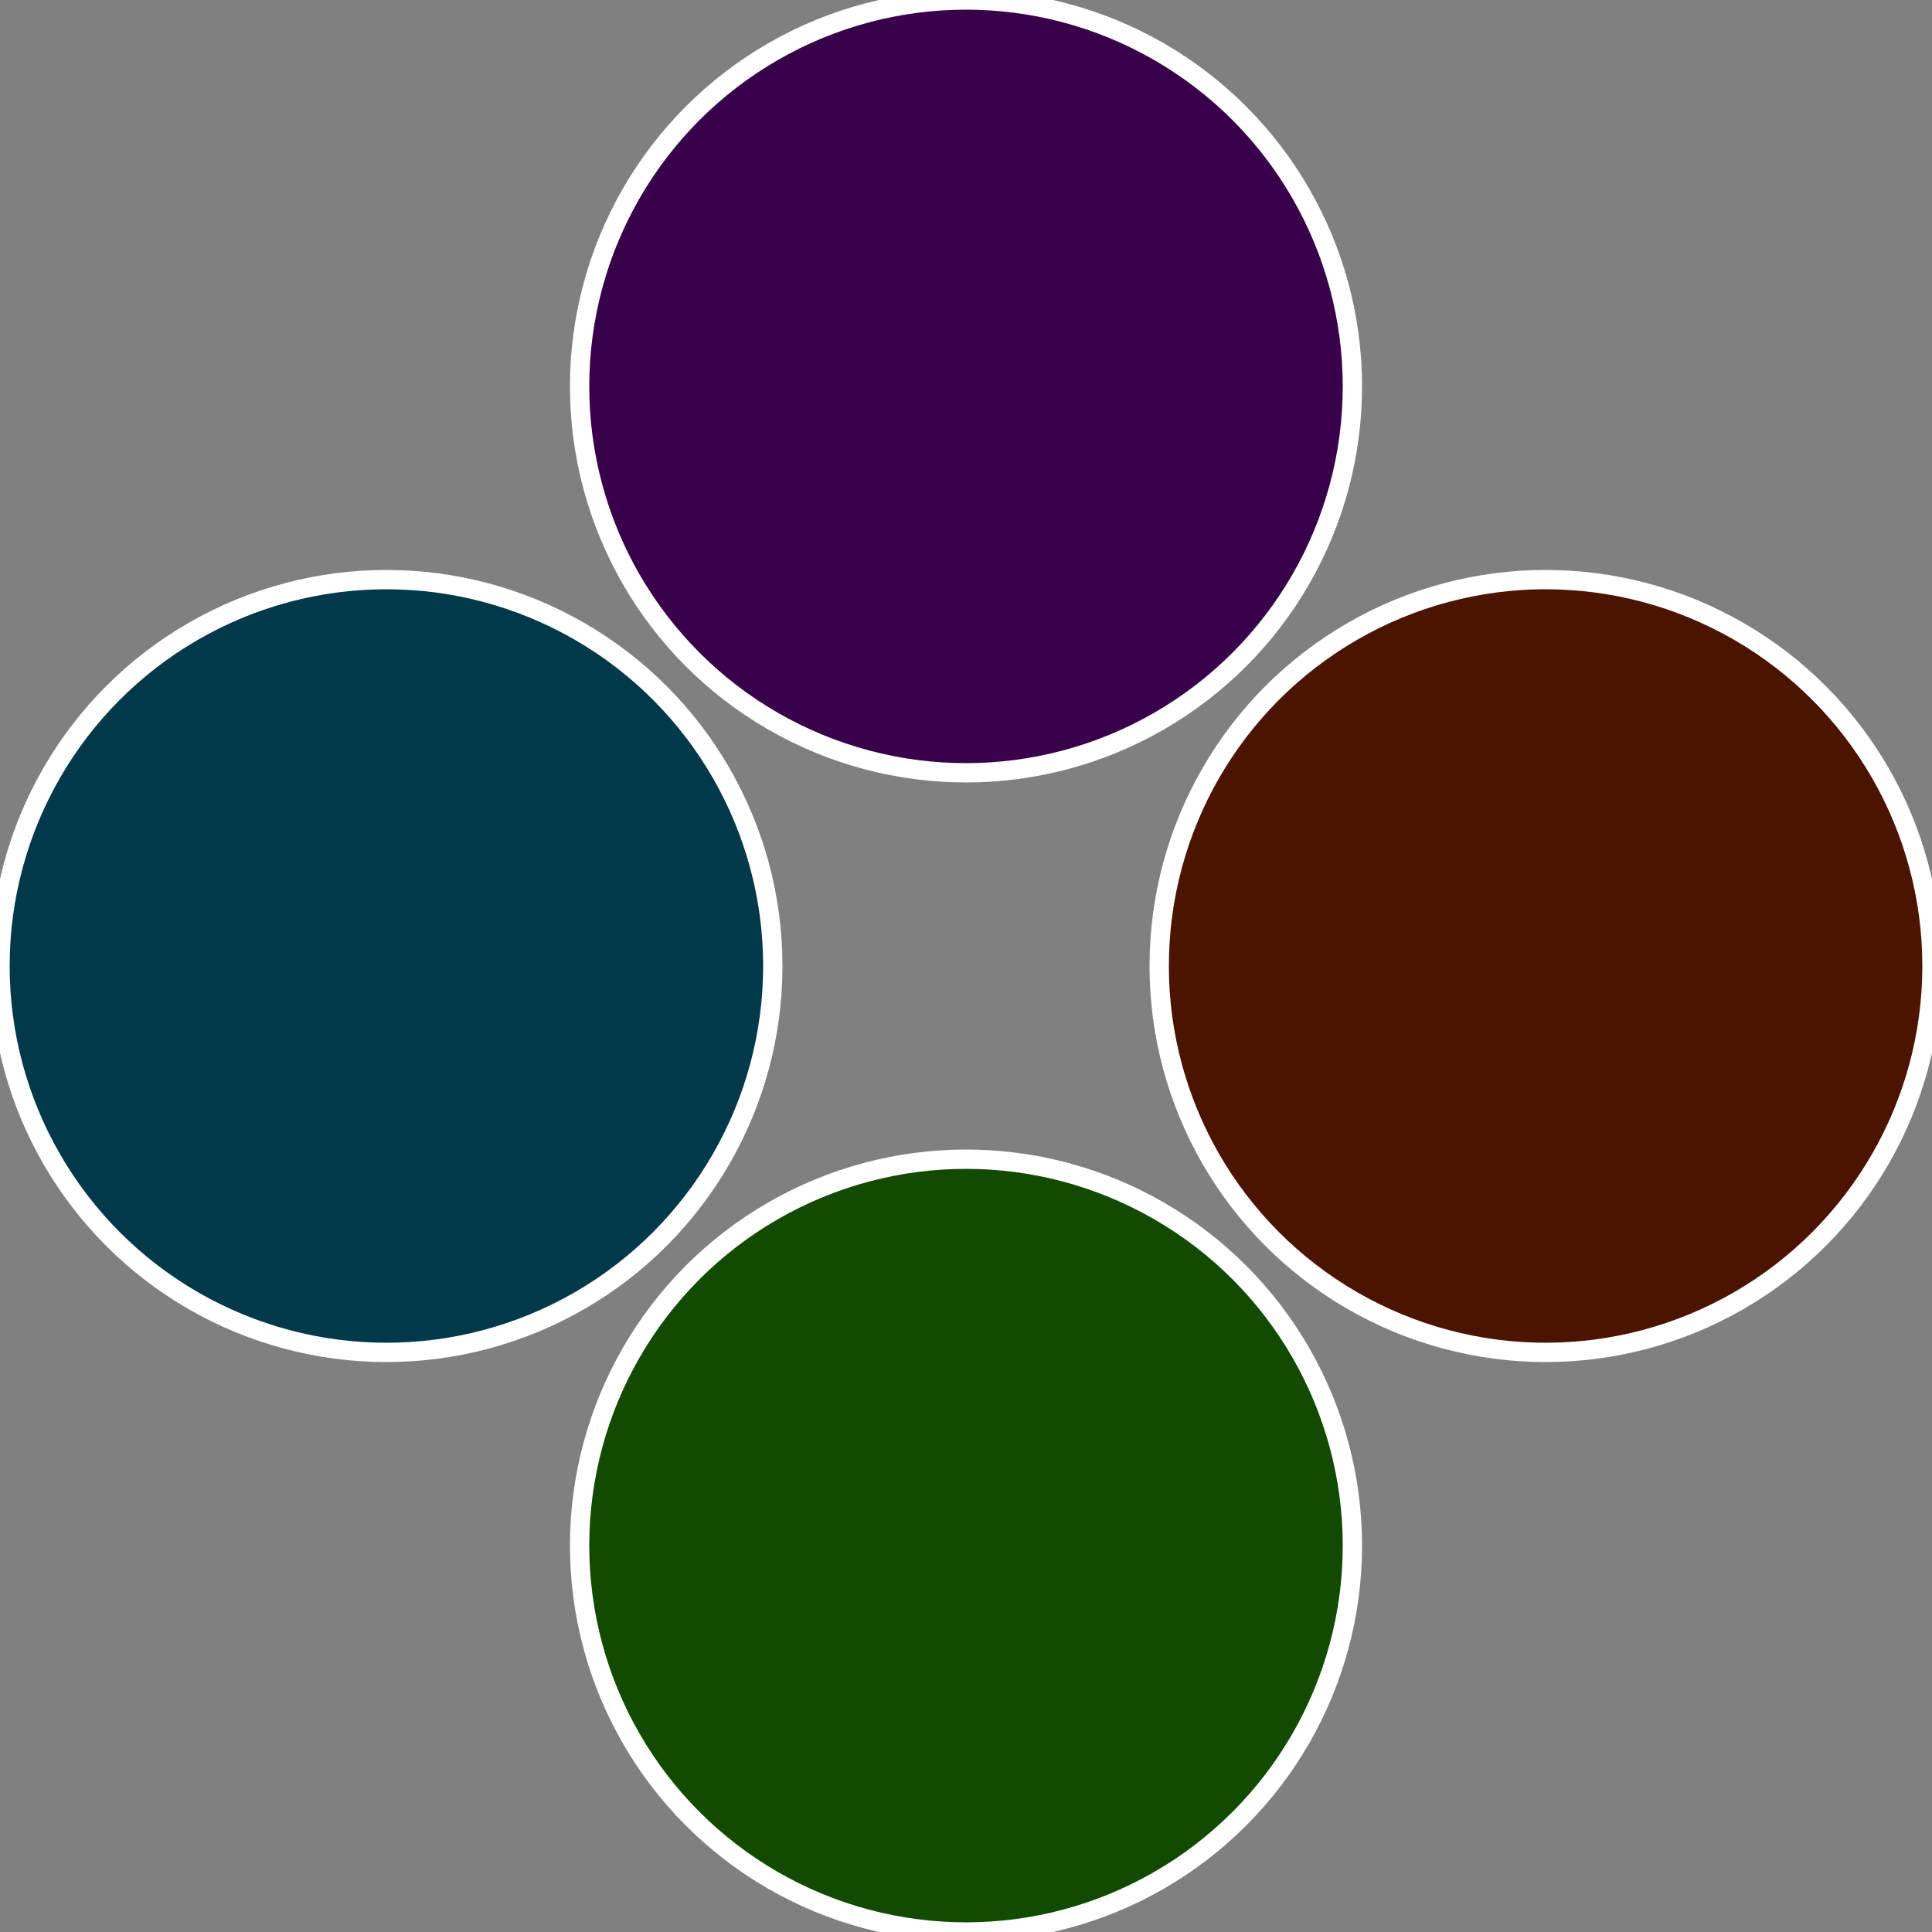
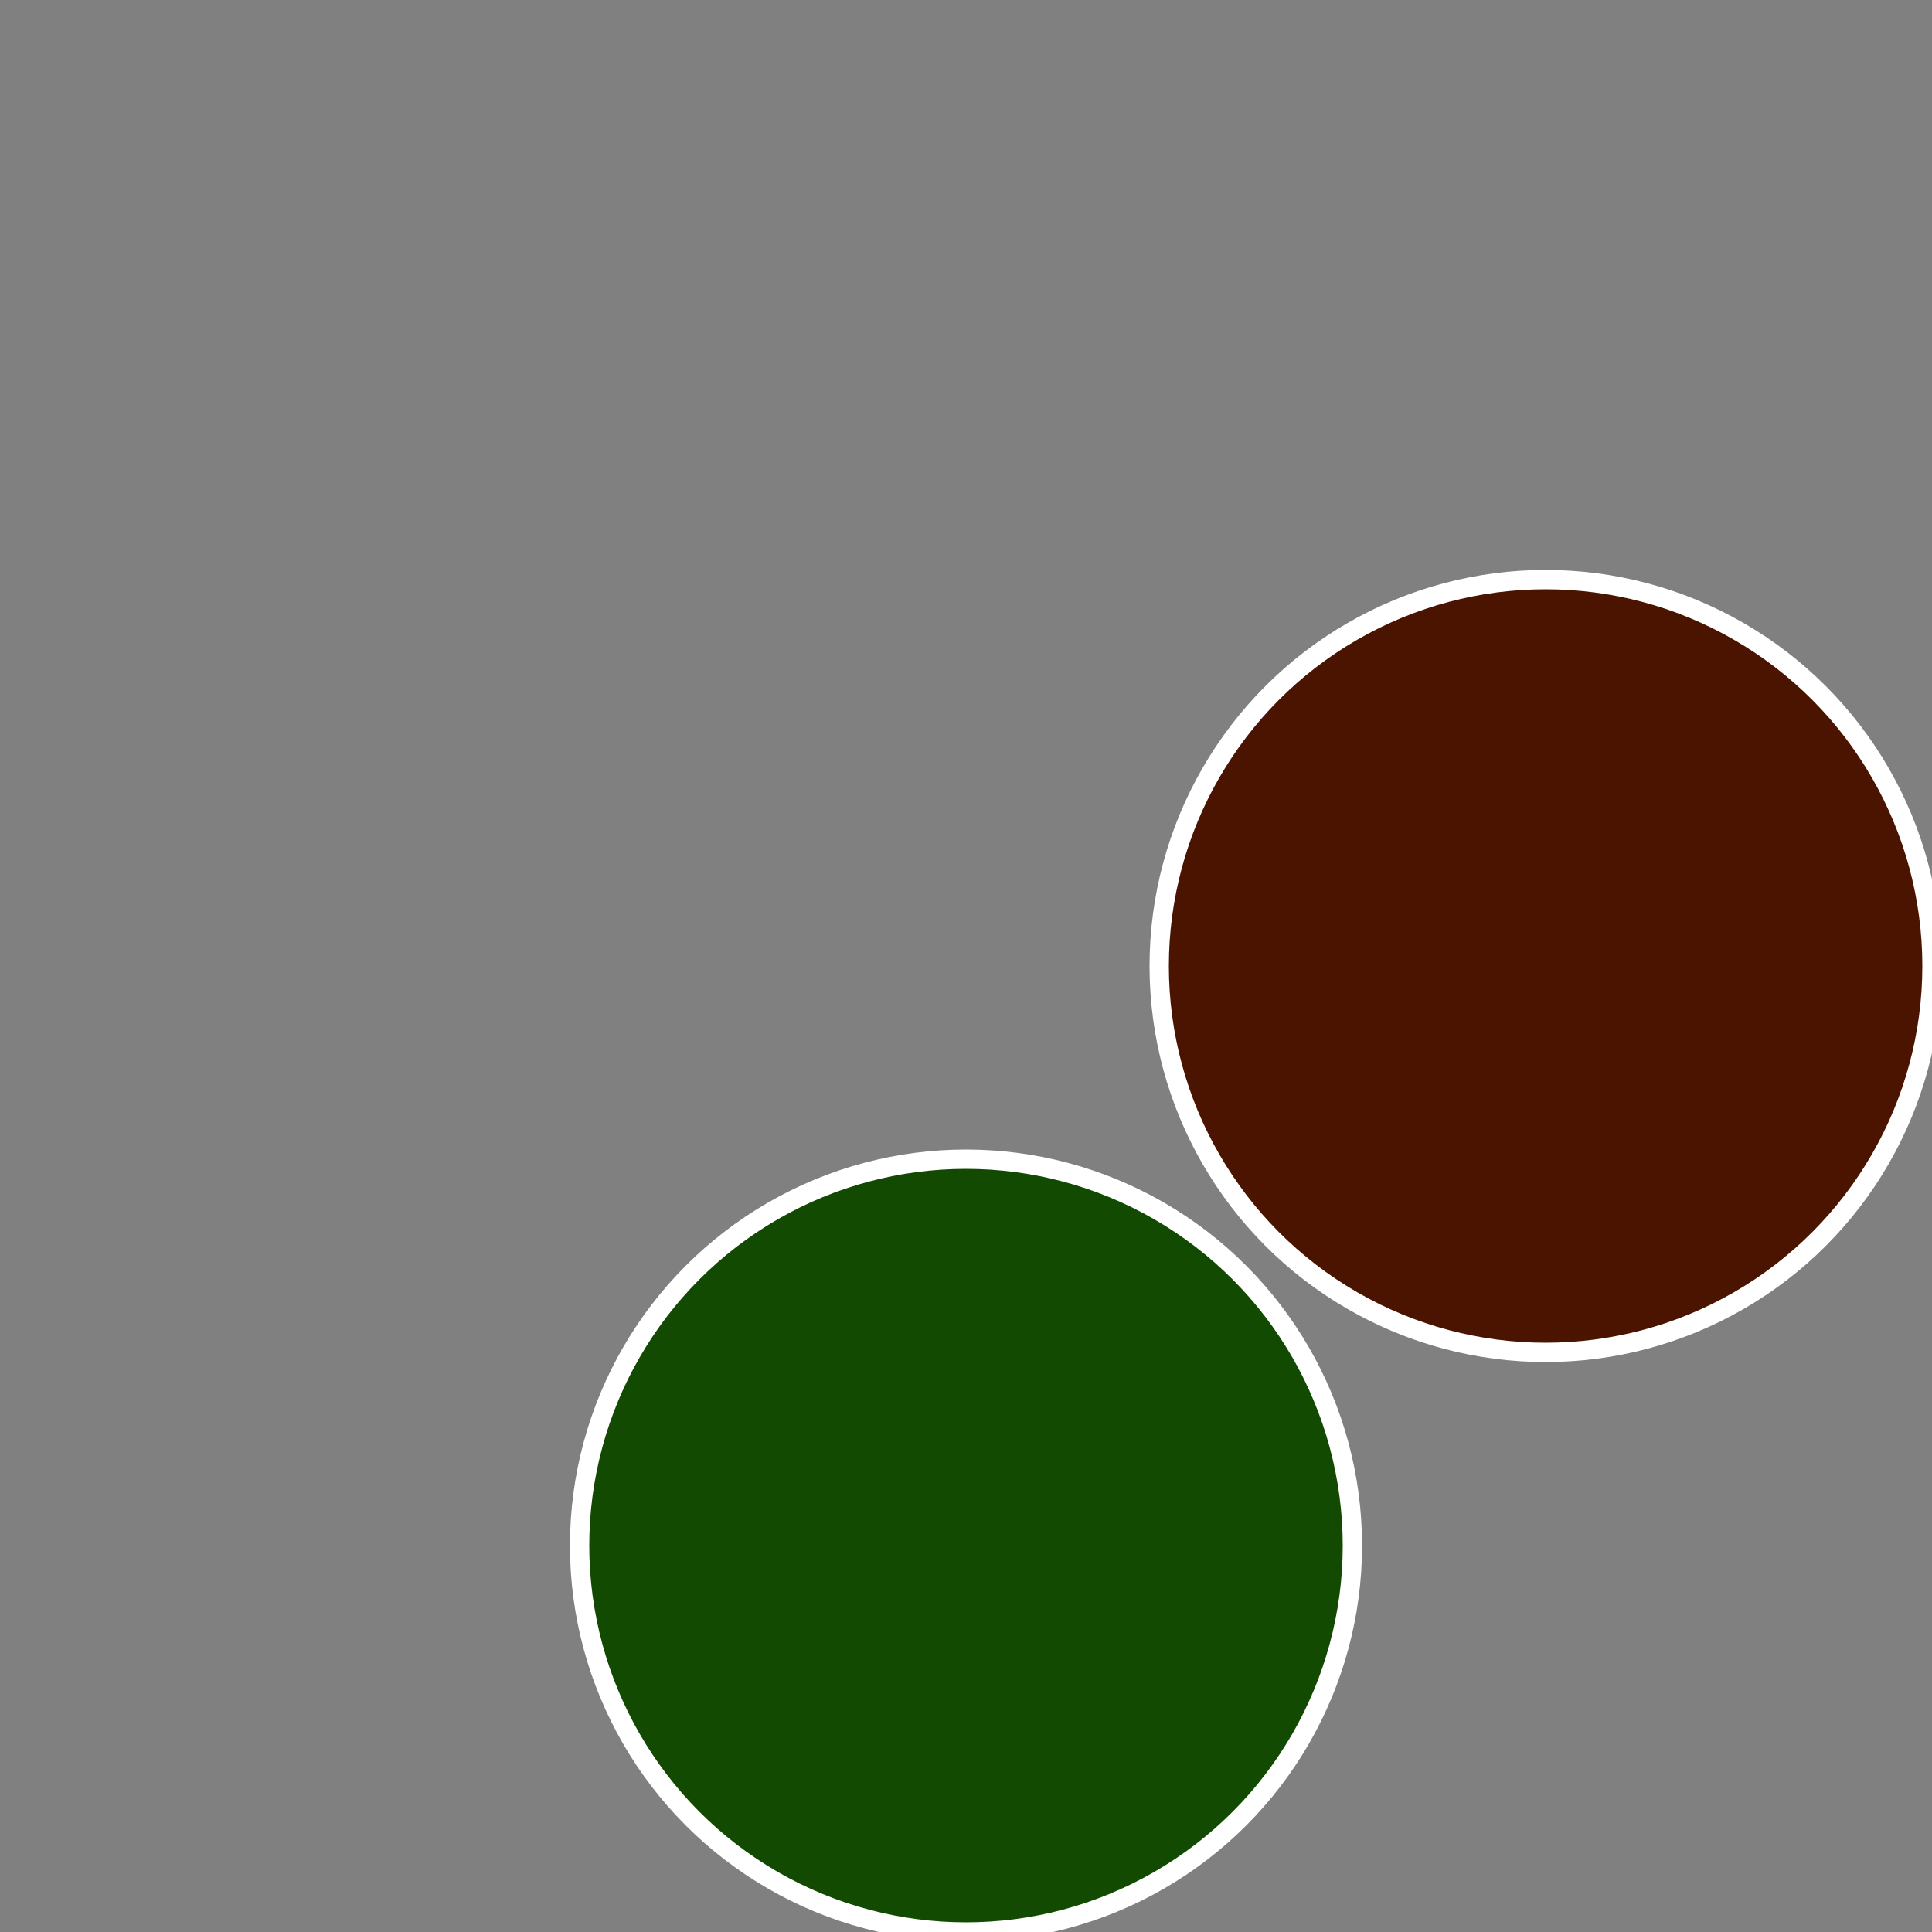
<svg xmlns="http://www.w3.org/2000/svg" width="500" height="500" viewBox="-1 -1 2 2">
  <rect x="-1" y="-1" width="2" height="2" fill="#808080" stroke="none" />
  <circle cx="0.6" cy="0" r="0.4" fill="#4a1401" stroke="#fff" stroke-width="1%" />
  <circle cx="3.6739403974421E-17" cy="0.6" r="0.4" fill="#134a01" stroke="#fff" stroke-width="1%" />
-   <circle cx="-0.6" cy="7.3478807948841E-17" r="0.4" fill="#01384a" stroke="#fff" stroke-width="1%" />
-   <circle cx="-1.1021821192326E-16" cy="-0.6" r="0.4" fill="#38014a" stroke="#fff" stroke-width="1%" />
</svg>